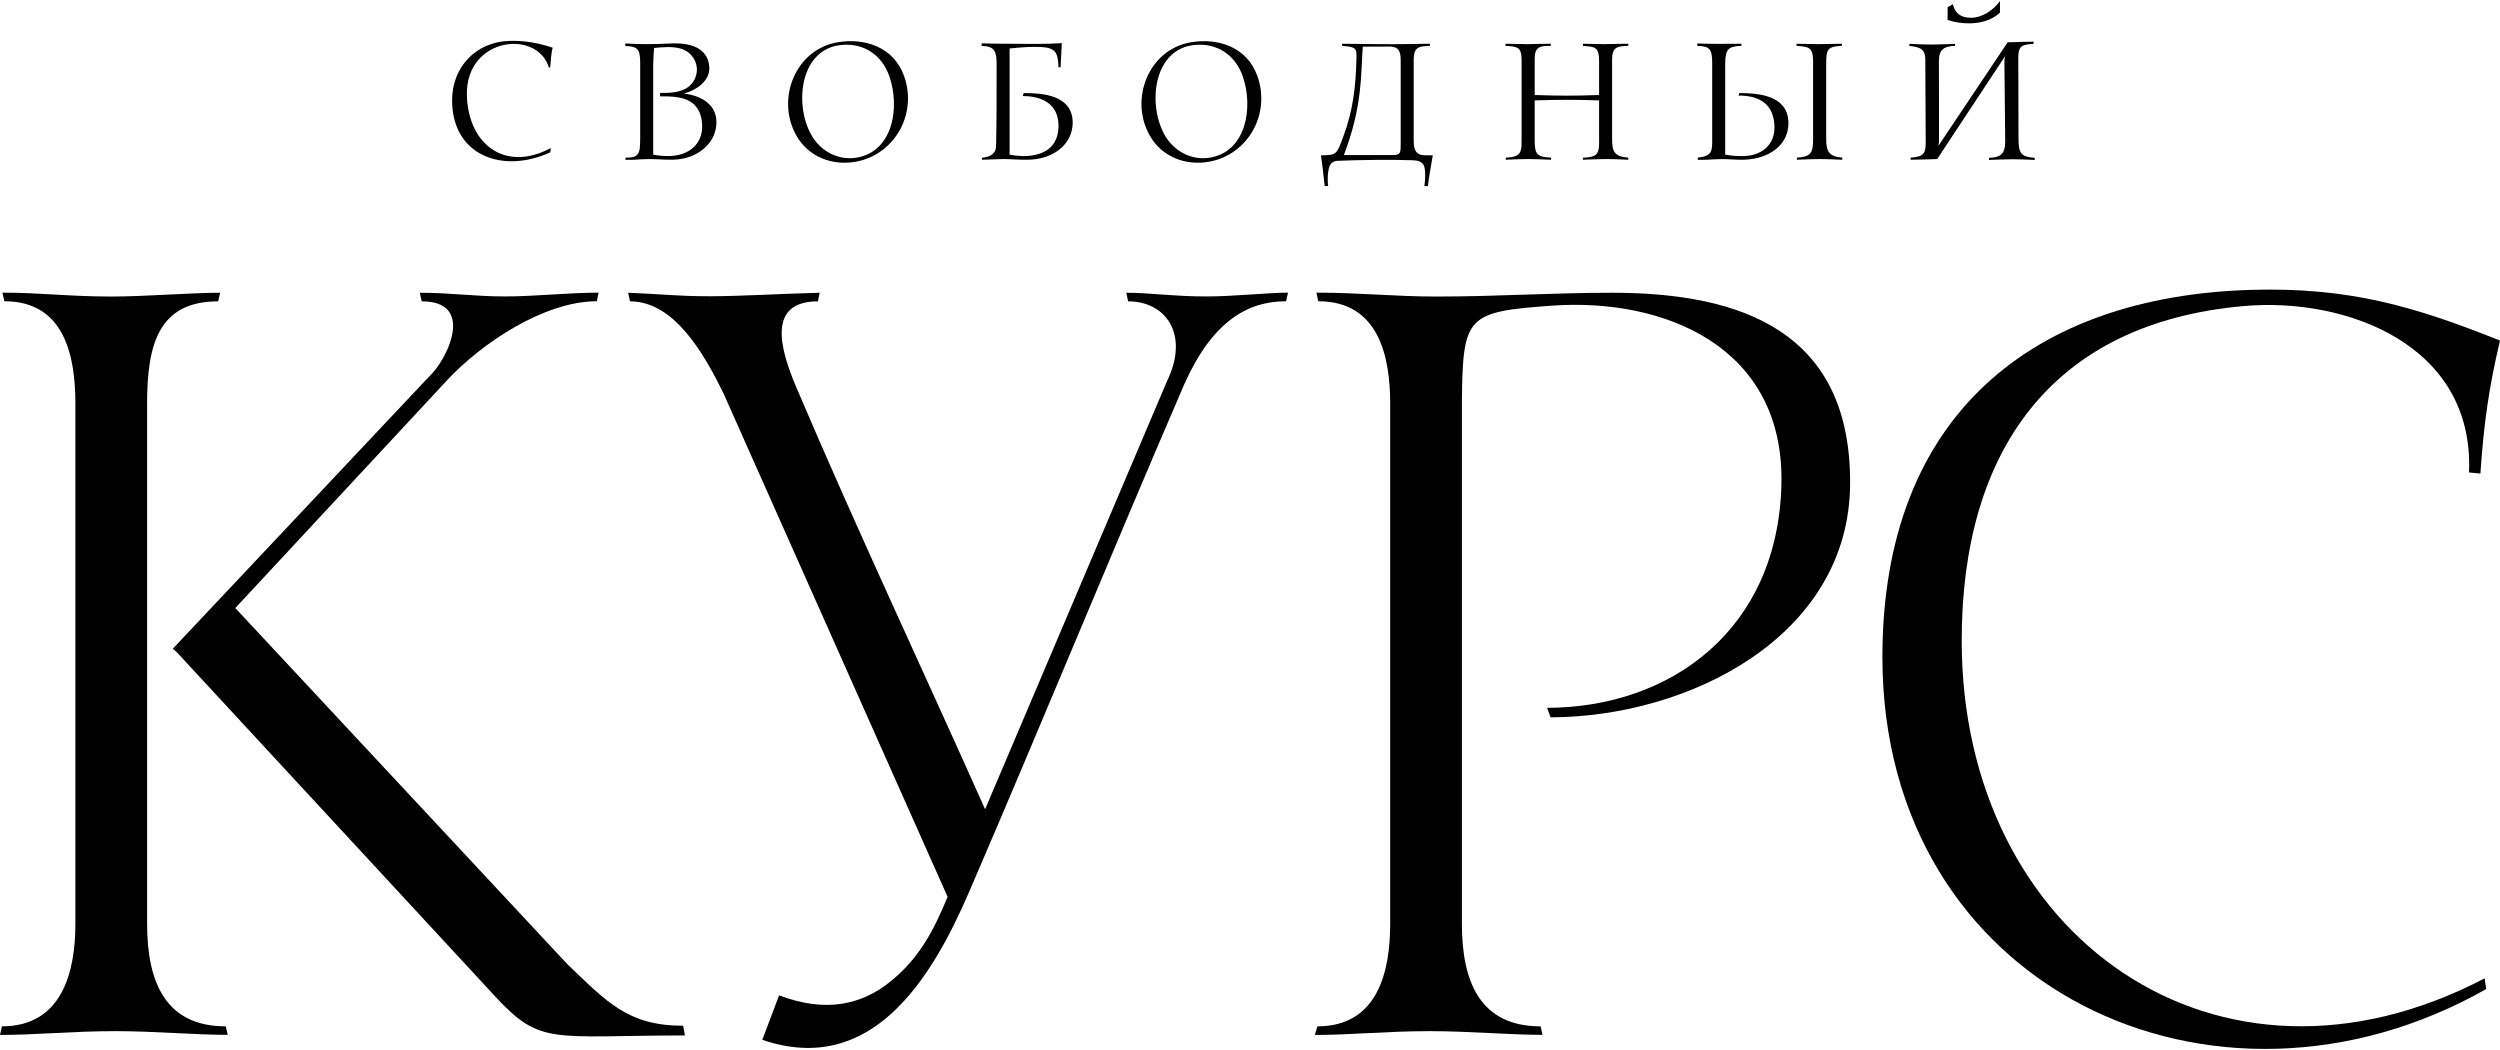
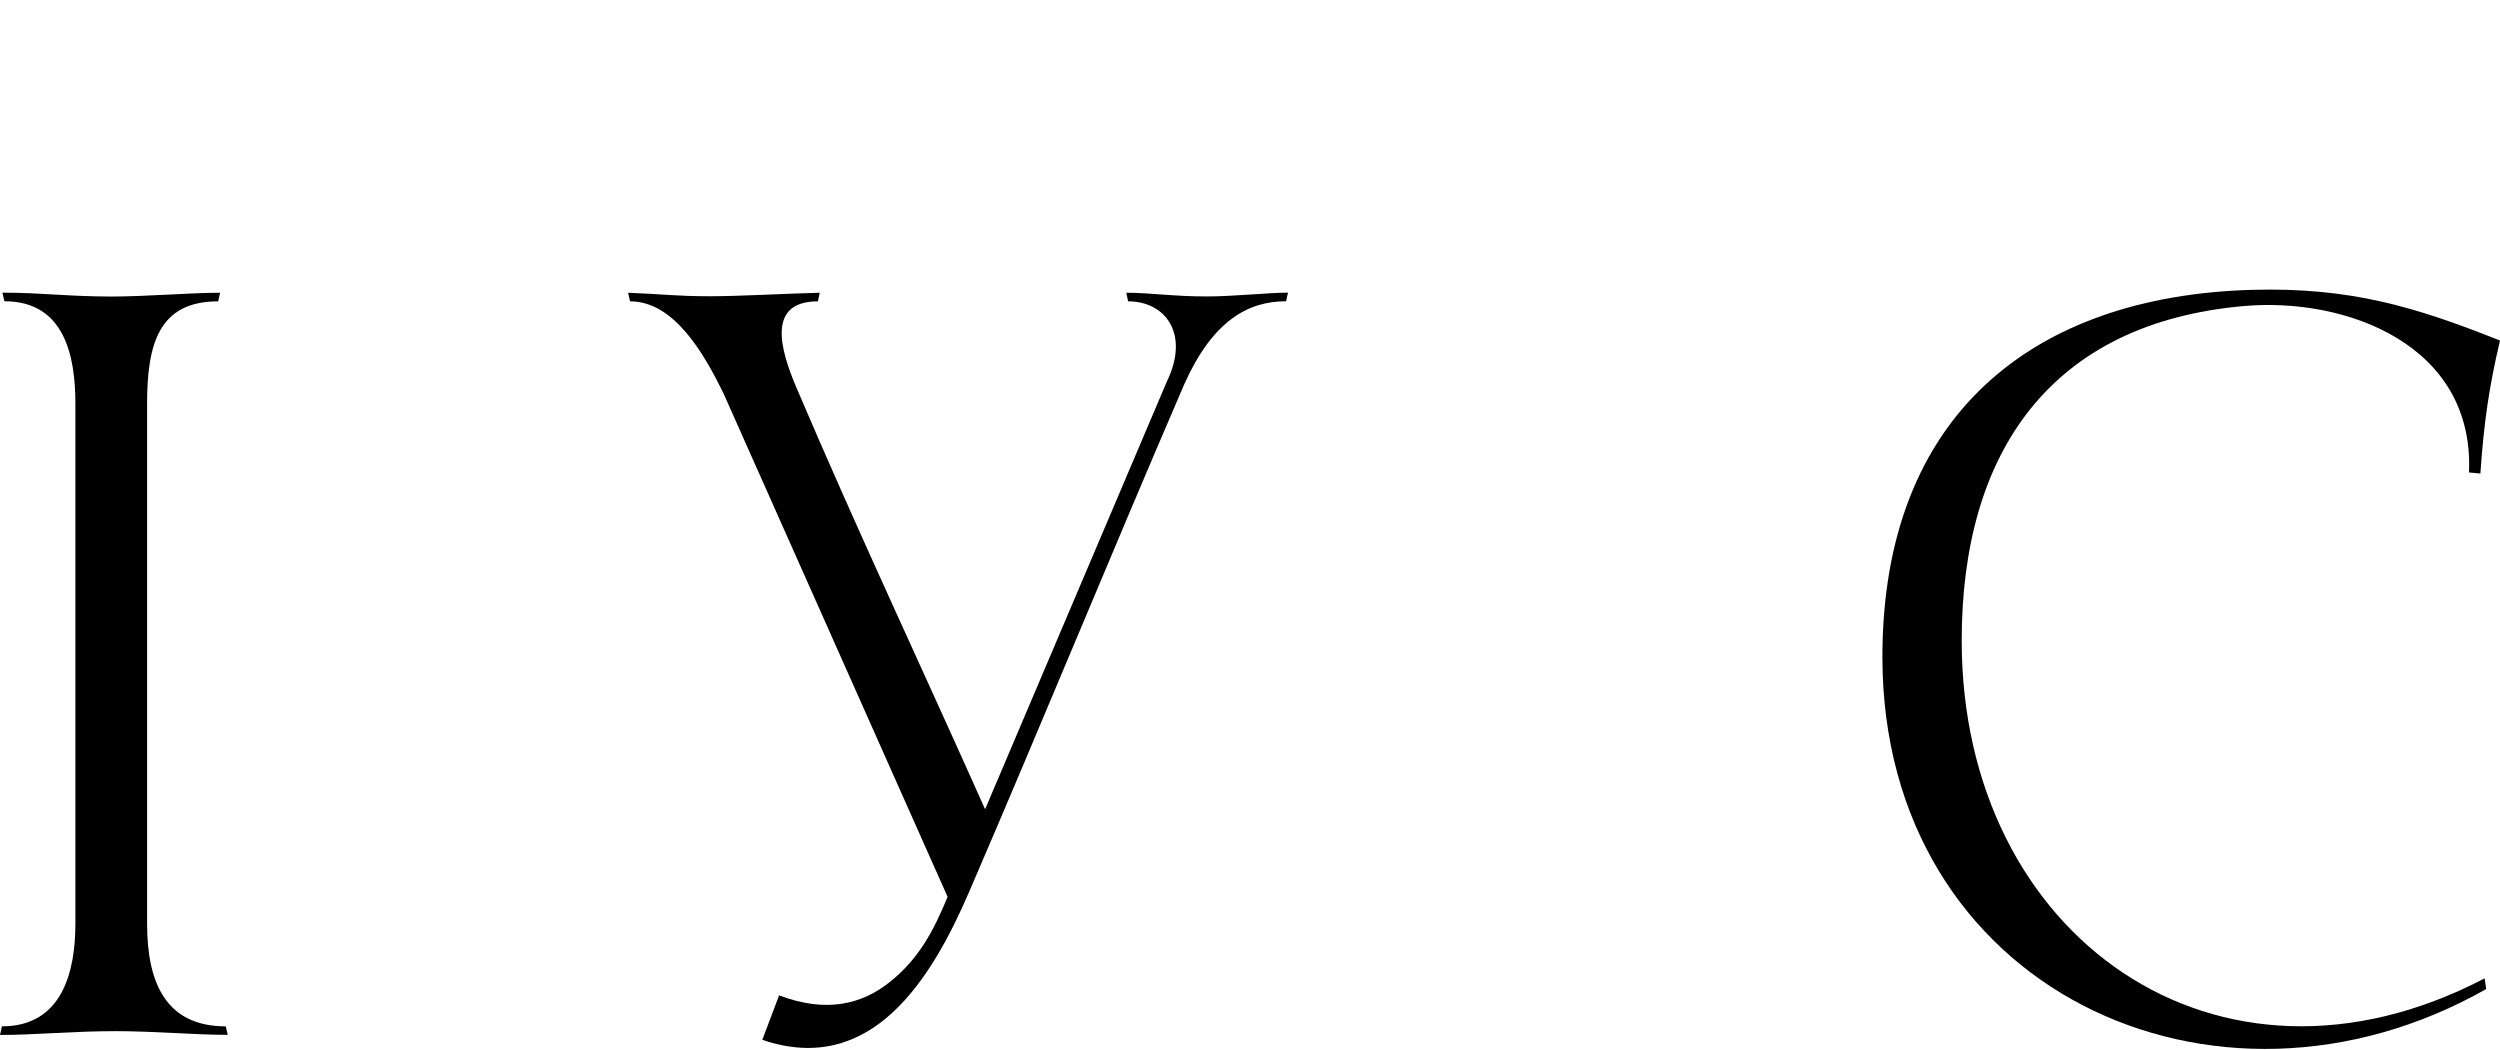
<svg xmlns="http://www.w3.org/2000/svg" xml:space="preserve" width="250px" height="105px" style="shape-rendering:geometricPrecision; text-rendering:geometricPrecision; image-rendering:optimizeQuality; fill-rule:evenodd; clip-rule:evenodd" viewBox="0 0 250 104.79">
  <defs>
    <style type="text/css">  .fil0 {fill:black}  </style>
  </defs>
  <g id="Layer_x0020_1">
    <g id="_2514718804096">
      <path class="fil0" d="M248.04 47.25l-1.14 -0.11c0.55,-12.79 -12.32,-17.54 -22.51,-16.64 -19.25,1.69 -28.22,14.53 -28.22,33.46 0,29.6 25.62,47.73 52.29,33.77l0.16 1.07c-27.13,15.38 -60.36,0 -60.38,-33.19 0,-24.28 15.14,-36.11 36.94,-36.73 9.86,-0.28 16.42,1.72 24.82,5.07 -1.09,4.62 -1.61,8.17 -1.96,13.3z" />
-       <path class="fil0" d="M155.06 71.63l-0.35 -0.95c12.39,-0.04 23.06,-7.83 23.43,-22.29 0.36,-13.93 -11.86,-18.72 -22.93,-17.93 -8.58,0.61 -8.92,1.05 -9.02,9.52l0 52.29c0,5.92 1.89,10.26 7.87,10.26l0.19 0.85c-3.19,0 -7.43,-0.37 -11.26,-0.37 -4.38,0 -7.85,0.38 -11.51,0.38l0.26 -0.86c6.04,0 7.28,-5.47 7.28,-10.26l0 -51.99c0,-4.78 -1.16,-10.26 -7.19,-10.26l-0.19 -0.86c4.34,0 7.74,0.39 12.08,0.39 5.96,0 11.55,-0.38 17.51,-0.38 13.05,0 23.9,3.96 23.78,19.17 -0.13,15.22 -16.12,23.25 -29.95,23.29z" />
-       <path class="fil0" d="M44.67 37.96l-21.14 22.74 33.19 35.6c3.96,3.78 6.06,6.17 11.6,6.17l0.17 0.97c-13.34,0.01 -14.41,1.04 -18.98,-3.91l-31.79 -34.37 -0.44 -0.39 25.99 -27.6c1.59,-1.71 4.14,-7.15 -1.1,-7.14l-0.19 -0.86c2.99,0 5.52,0.37 8.51,0.37 2.99,0 6.39,-0.38 9.37,-0.38l-0.18 0.86c-5.27,0 -11.54,4.2 -15.01,7.94z" />
      <path class="fil0" d="M14.71 40.28l0 51.99c0,5.92 1.89,10.26 7.87,10.26l0.19 0.85c-3.32,0 -7.28,-0.37 -11.26,-0.37 -4.24,0 -7.98,0.38 -11.51,0.38l0.19 -0.86c6.04,0 7.35,-5.47 7.35,-10.26l0 -51.99c0,-4.78 -1.07,-10.26 -7.1,-10.26l-0.2 -0.86c3.86,0 6.49,0.38 10.89,0.39 3.42,0 7.88,-0.38 10.88,-0.38l-0.19 0.86c-5.98,-0.01 -7.11,4.34 -7.11,10.25z" />
      <path class="fil0" d="M118.44 38.29c-7.56,17.53 -13.98,33.29 -21.54,50.82 -3.76,8.72 -9.76,18.48 -20.67,14.77 0.61,-1.63 1.05,-2.77 1.68,-4.45 4.65,1.77 8.23,0.94 11.08,-1.34 2.92,-2.34 4.37,-5.12 5.77,-8.51l-22.44 -50.41c-1.89,-3.83 -4.87,-9.15 -9.32,-9.14l-0.19 -0.86c3.54,0.14 4.86,0.35 8.17,0.35 3.01,0 7.67,-0.27 10.99,-0.35l-0.18 0.86c-5.11,0 -3.79,4.75 -2.18,8.55 6.03,14.17 12.62,28.17 18.9,42.24l18.18 -42.78c2.29,-4.71 -0.1,-8.01 -3.88,-8.01l-0.18 -0.86c2.39,0 4.84,0.38 8.08,0.37 2.65,0 6.13,-0.38 8.09,-0.38l-0.19 0.86c-3.77,0 -7.32,1.91 -10.17,8.27z" />
-       <path class="fil0" d="M201.85 13.73c0,-2.64 -0.01,-5.42 -0.02,-8.11 0,-1.22 0.49,-1.27 1.53,-1.34l0 -0.22c-0.84,0.01 -1.76,0.04 -2.6,0.07l-6.92 10.35c0.05,-0.19 0.06,-0.33 0.06,-0.53 0.01,-2.84 -0.01,-5.11 -0.01,-8 0.02,-1.17 0.59,-1.43 1.62,-1.47l0 -0.2c-0.79,0.03 -1.59,0.07 -2.39,0.07 -0.72,0 -1.45,-0.04 -2.18,-0.07l0 0.21c1.17,0.1 1.59,0.41 1.59,1.35l0.04 8.2c0.01,1.2 -0.16,1.52 -1.51,1.62l0 0.21c0.89,-0.01 1.77,-0.04 2.66,-0.07l6.81 -10.32c-0.07,0.23 -0.1,0.38 -0.09,0.62l0.08 7.95c0,1.24 -0.47,1.59 -1.62,1.63l0 0.21c0.79,-0.03 1.59,-0.07 2.39,-0.07 0.24,0 0.59,0.01 1,0.02 0.34,0.01 0.73,0.03 1.18,0.05l0 -0.21c-1.36,-0.12 -1.62,-0.41 -1.62,-1.95zm-4.88 -11.5c1.04,0 2.26,-0.32 3.03,-1.08l0 -1.15c-0.69,0.92 -1.74,1.66 -2.9,1.67 -0.98,0.01 -1.57,-0.41 -1.82,-1.35l-0.52 0.3 0 1.27c0.72,0.24 1.45,0.35 2.21,0.34zm-15.01 13.57c0.76,0 1.52,0.04 2.27,0.07l0 -0.21c-1.32,-0.11 -1.61,-0.59 -1.61,-1.88l0 -7.49c0,-1.44 0.11,-1.75 1.57,-1.81l0 -0.21c-0.8,0 -1.6,0.04 -2.39,0.04 -0.72,0 -1.43,-0.04 -2.15,-0.04l0 0.21c1.32,0.09 1.66,0.19 1.66,1.61l0 7.73c0,1.38 -0.22,1.74 -1.62,1.84l0 0.21c0.76,-0.03 1.52,-0.07 2.27,-0.07zm-3.12 -3.76c-0.13,-2.6 -2.95,-2.83 -4.91,-2.84l-0.08 0.25c1.84,0 3.43,0.64 3.59,2.9 0.15,2.08 -1.37,3.26 -3.5,3.15 -0.48,0 -0.95,-0.06 -1.42,-0.14l0 -9.07c0,-1.54 0.36,-1.76 1.62,-1.81l0 -0.21 -2.28 0.01c-0.71,0 -1.42,-0.01 -2.13,-0.04l0 0.24c1.18,0.05 1.49,0.24 1.49,1.69l0 7.61c0,1.18 0.04,1.71 -1.44,1.88l0 0.22c0.05,-0.01 0.78,-0.01 0.84,-0.01 0.66,-0.03 1.32,-0.08 1.98,-0.06 0.85,0.04 1.64,0.12 2.5,0 2.03,-0.26 3.85,-1.57 3.74,-3.77zm-17.2 3.78c0.34,0.01 0.74,0.03 1.19,0.05l0 -0.21c-1.4,-0.12 -1.62,-0.59 -1.62,-1.88l0 -7.49c0,-0.41 -0.05,-1.17 0.29,-1.5 0.3,-0.3 0.94,-0.29 1.33,-0.31l0 -0.21c-0.64,0 -1.28,0.02 -1.91,0.03 -0.21,0.01 -0.39,0.01 -0.53,0.01 -0.7,0 -1.4,-0.04 -2.1,-0.04l0 0.21c0.21,0.02 0.39,0.03 0.55,0.05 0.39,0.05 0.79,0.1 0.95,0.53 0,0 0,0 0,0l0 0c0,0 0,0 0,0 0.12,0.3 0.12,0.71 0.12,1.03l0 3.31 -0.16 0c-2.28,0.08 -3.85,0.08 -6.13,0l-0.15 0 0 -3.4c0,-0.39 -0.02,-0.97 0.31,-1.26 0.33,-0.28 0.92,-0.26 1.3,-0.26l0 -0.21c-0.63,0 -1.25,0.02 -1.88,0.03 -0.21,0.01 -0.38,0.01 -0.51,0.01 -0.13,0 -0.29,0 -0.48,-0.01 -0.56,-0.01 -1.11,-0.03 -1.66,-0.03l0 0.21c0.36,0.03 1.01,0.02 1.31,0.29 0.32,0.3 0.3,0.92 0.3,1.32l0 7.73c0,0.96 0.05,1.63 -1.03,1.79 -0.16,0.02 -0.34,0.04 -0.55,0.05l0 0.21c0.43,-0.02 0.83,-0.04 1.18,-0.05 0.42,-0.01 0.79,-0.02 1.1,-0.02 0.25,0 0.58,0.01 1.01,0.02 0.36,0.01 0.77,0.03 1.24,0.05l0 -0.21c-1.31,-0.07 -1.64,-0.27 -1.64,-1.61l0 -4.11 0.15 -0.01c2.28,-0.07 3.85,-0.07 6.13,0l0.16 0.01 0 4.15c0,0.98 -0.1,1.43 -1.13,1.54 -0.15,0.02 -0.31,0.03 -0.49,0.04l0 0.2c0.52,-0.02 0.97,-0.04 1.35,-0.05 0.45,-0.01 0.79,-0.02 1.04,-0.02 0.24,0 0.56,0.01 0.96,0.02zm-20.27 -9.53c0,-0.41 -0.05,-1.17 0.29,-1.5 0.31,-0.3 0.94,-0.29 1.33,-0.31l0 -0.21c-0.64,0 -1.28,0.02 -1.91,0.03 -2.39,0.04 -4.5,-0.01 -6.88,-0.03l0 0.21c0.2,0.02 0.39,0.03 0.54,0.05 0.84,0.1 0.93,0.34 0.91,1.08 -0.07,3.15 -0.38,5.37 -1.29,7.86 -0.69,1.86 -0.64,1.94 -2.26,1.96 0.12,0.82 0.24,1.93 0.37,3.07l0.35 0c-0.11,-0.7 -0.02,-1.76 0.2,-2.13 0.16,-0.25 0.37,-0.34 0.64,-0.39 2.57,-0.11 5.62,-0.13 7.6,-0.06 0.41,0.02 0.86,0.07 1.09,0.45 0.22,0.37 0.2,1.43 0.09,2.13l0.35 0c0.13,-1.14 0.36,-2.25 0.49,-3.07 -0.3,-0.01 -0.71,0.01 -1.05,-0.03 -0.84,-0.12 -0.86,-0.91 -0.86,-1.62l0 -7.49zm-1.3 7.8c0,1.02 0.03,1.31 -0.73,1.31l-4.95 0c1.89,-4.97 1.68,-8.06 1.89,-10.84l2.65 -0.01c1.09,0 1.14,0.66 1.14,1.54l0 8zm-14.35 -6.64c-1.04,-2.86 -3.94,-3.8 -6.67,-3.32 -4.17,0.73 -6.14,5.65 -4.08,9.31 1.22,2.16 3.62,3.06 5.98,2.62 3.84,-0.71 6.17,-4.77 4.77,-8.61zm-4.73 8.21c-1.88,0.31 -3.69,-0.69 -4.58,-2.37 -1.66,-3.1 -1.04,-8.52 3.07,-8.9 2.19,-0.21 4.02,0.95 4.79,3.12 1.08,3.07 0.39,7.54 -3.28,8.15zm-13.72 -3.54c-0.05,-2.71 -2.94,-2.91 -4.9,-2.92l-0.1 0.3c1.83,0 3.58,0.72 3.58,2.97 0,1.46 -0.68,2.46 -2.11,2.86 -0.64,0.18 -1.33,0.21 -1.99,0.14 -0.27,-0.02 -0.53,-0.06 -0.79,-0.11l0 -10.62c0.81,-0.08 1.62,-0.15 2.43,-0.16 1.98,-0.03 2.32,0.36 2.43,1.58 0.02,0.16 0.03,0.31 0.02,0.46l0.22 0c0.01,-0.07 0.01,-0.14 0.01,-0.21 0.03,-0.74 0.07,-1.46 0.11,-2.2 -1.74,0.12 -3.52,0.06 -5.26,0.06 -0.92,0 -1.83,-0.01 -2.75,-0.04l0 0.25c1.38,0.05 1.49,0.63 1.49,1.88 0,2.69 0.01,5.39 -0.05,8.08 -0.01,0.85 -0.58,1.14 -1.41,1.23l0 0.2c0.35,-0.01 1.4,-0.04 1.75,-0.06 1.2,-0.05 2.39,0.16 3.59,0 1.97,-0.25 3.73,-1.55 3.73,-3.69zm-16.88 -4.67c-1.04,-2.86 -3.94,-3.8 -6.67,-3.32 -4.17,0.73 -6.15,5.65 -4.09,9.31 1.22,2.16 3.62,3.06 5.98,2.62 3.84,-0.71 6.18,-4.77 4.78,-8.61zm-4.73 8.21c-1.88,0.31 -3.69,-0.69 -4.58,-2.37 -1.67,-3.1 -1.04,-8.52 3.07,-8.9 2.19,-0.21 4.02,0.95 4.78,3.12 1.08,3.07 0.4,7.54 -3.27,8.15zm-14.02 -3.71c-0.09,-1.68 -1.58,-2.49 -3.18,-2.69l-0.02 -0.03c1.24,-0.32 2.61,-1.31 2.49,-2.67 -0.16,-1.96 -2.03,-2.35 -3.53,-2.33 -0.62,0.02 -1.16,0.04 -1.64,0.06 -0.47,0.01 -0.88,0.02 -1.21,0.02 -0.67,0 -1.34,-0.04 -2.02,-0.07l0 0.25c1.22,0.05 1.49,0.29 1.49,1.69l0 7.6c0,0.41 -0.02,0.74 -0.05,0.99 -0.13,0.95 -0.85,0.87 -1.42,0.89l0 0.22c0.05,-0.01 0.81,-0.01 0.87,-0.01 0.52,-0.03 1.02,-0.07 1.54,-0.07 1.01,0 2.01,0.15 3.02,0.01 1.93,-0.26 3.76,-1.7 3.66,-3.86zm-1.42 0.54c0.02,1.8 -1.32,3.01 -3.4,3.01 -0.51,0 -1,-0.05 -1.5,-0.14l0 -1.39 0 -7.63c0,-0.55 0.05,-1.1 0.09,-1.65 0.84,-0.07 1.7,-0.17 2.53,0.03 1.03,0.24 1.64,1.05 1.74,1.92 0.08,0.78 -0.28,1.55 -0.91,1.99 -0.71,0.5 -1.69,0.56 -2.52,0.56l-0.24 0 0 0.34 0.04 0c0.91,0 2.04,0 2.87,0.46 0.94,0.51 1.29,1.49 1.3,2.5zm-15.2 -5.85c0.06,-0.61 0.09,-1.38 0.24,-1.98 -1.45,-0.47 -2.79,-0.72 -4.31,-0.68 -3.36,0.1 -5.74,2.62 -5.74,5.95 0,5.52 5.05,7.38 9.82,5.2l0.04 -0.43c-4.42,2.39 -8.19,-0.2 -8.38,-5.19 -0.12,-3.31 2.11,-5.02 4.3,-5.21 1.68,-0.14 3.38,0.63 3.9,2.35 0.04,0.03 0.07,-0.03 0.13,-0.01z" />
    </g>
  </g>
</svg>